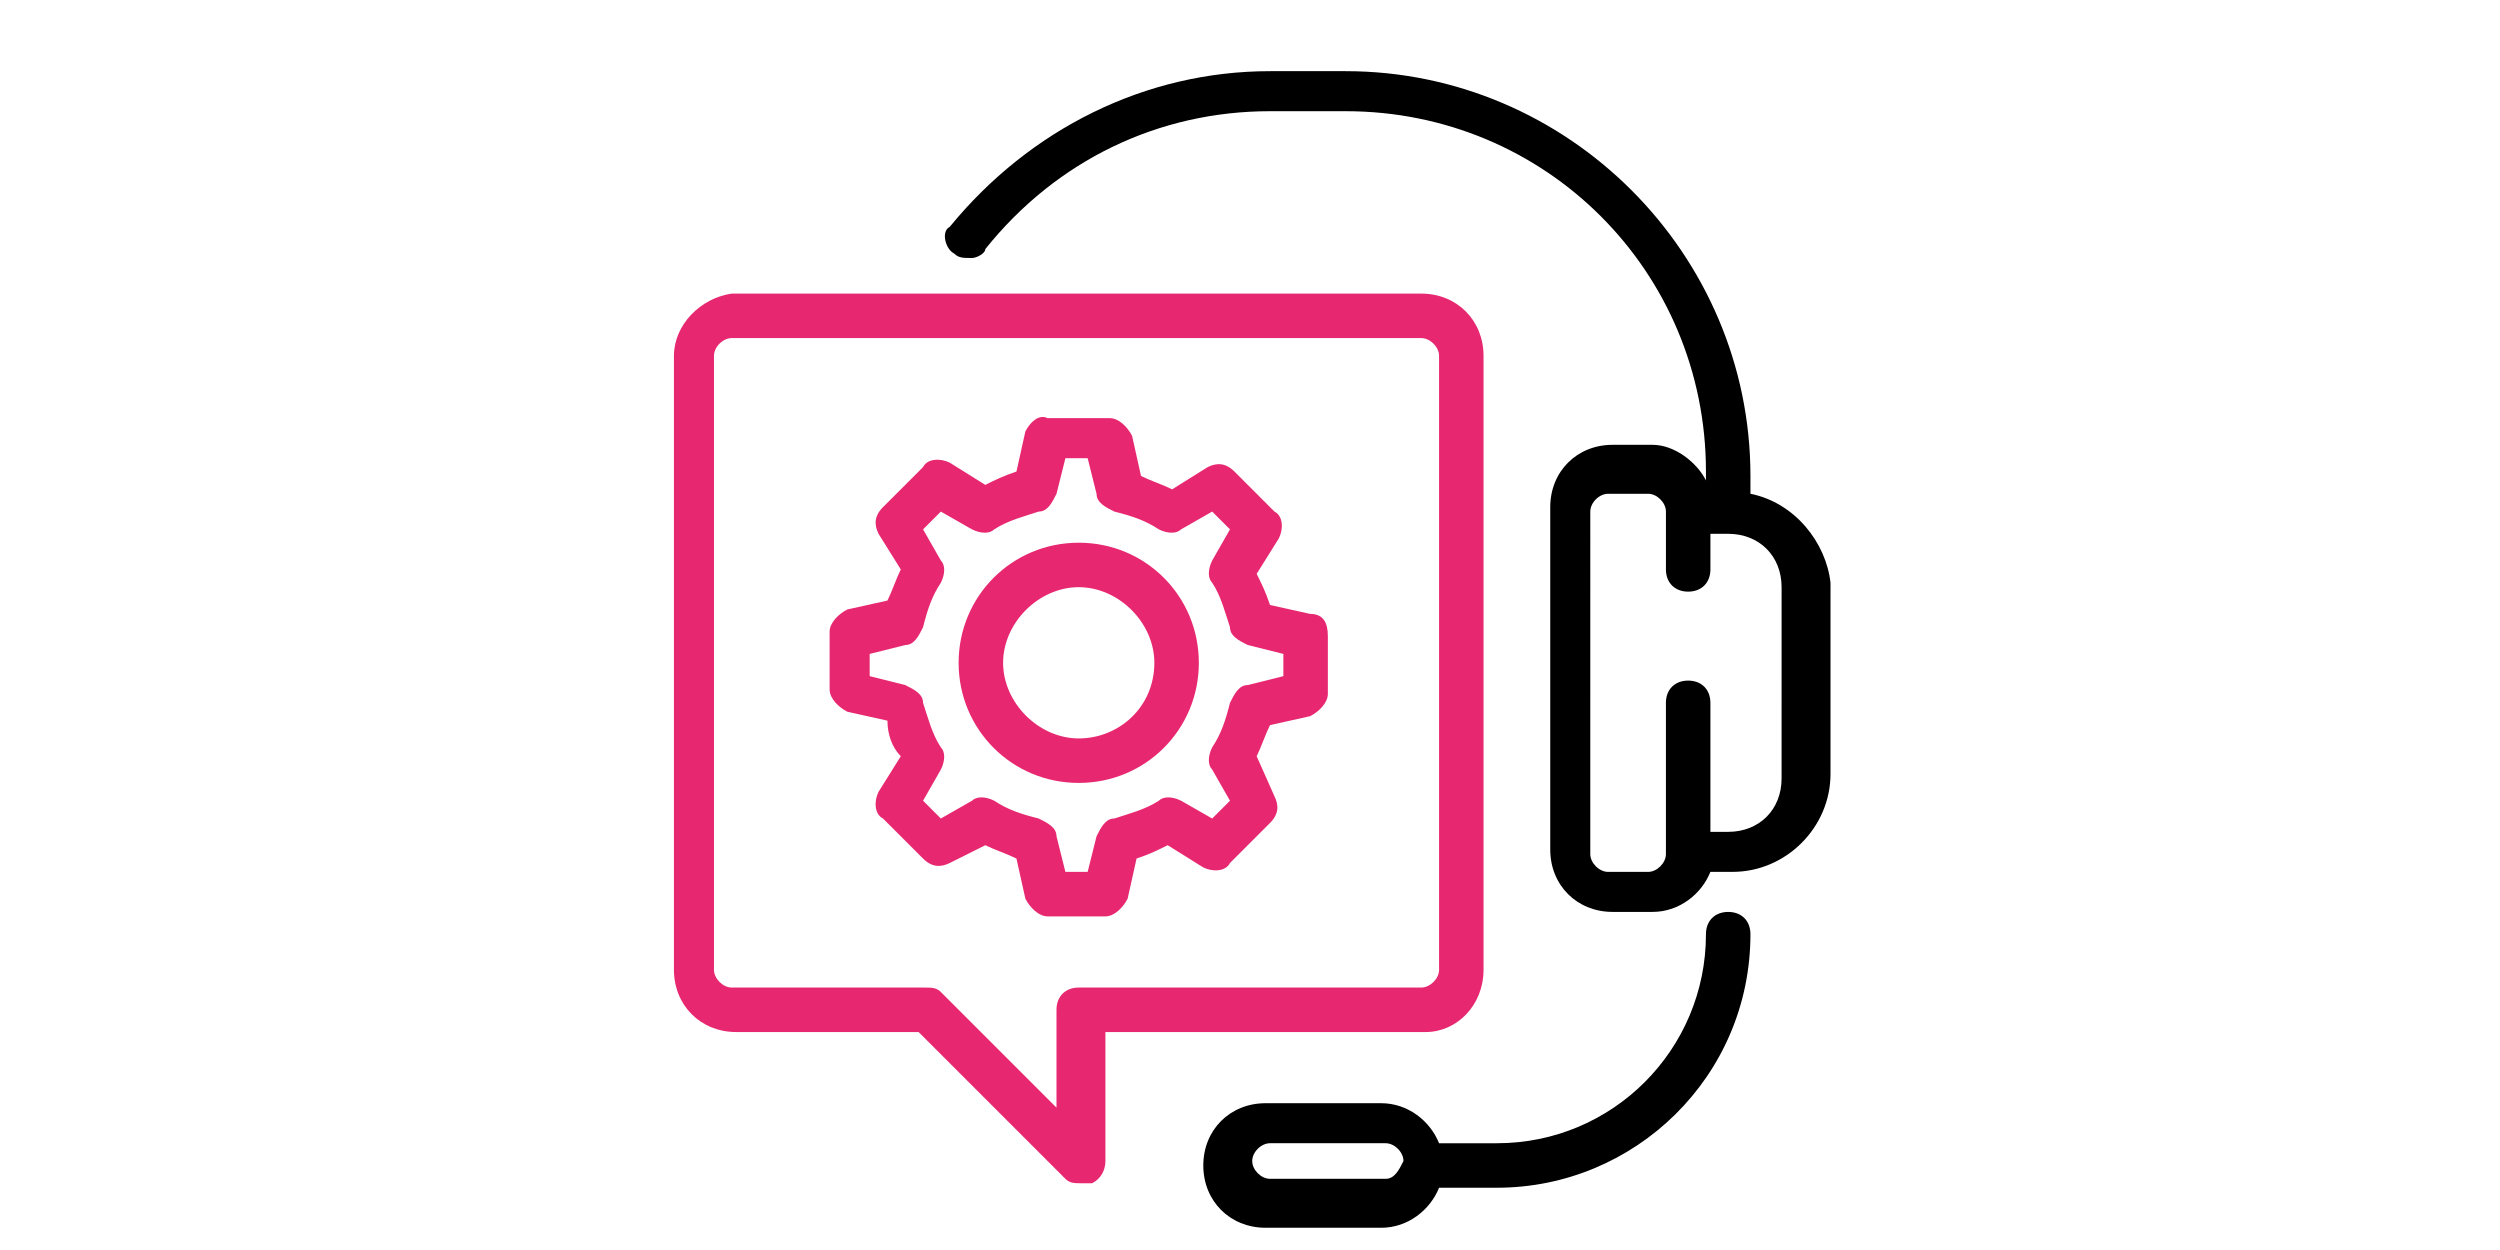
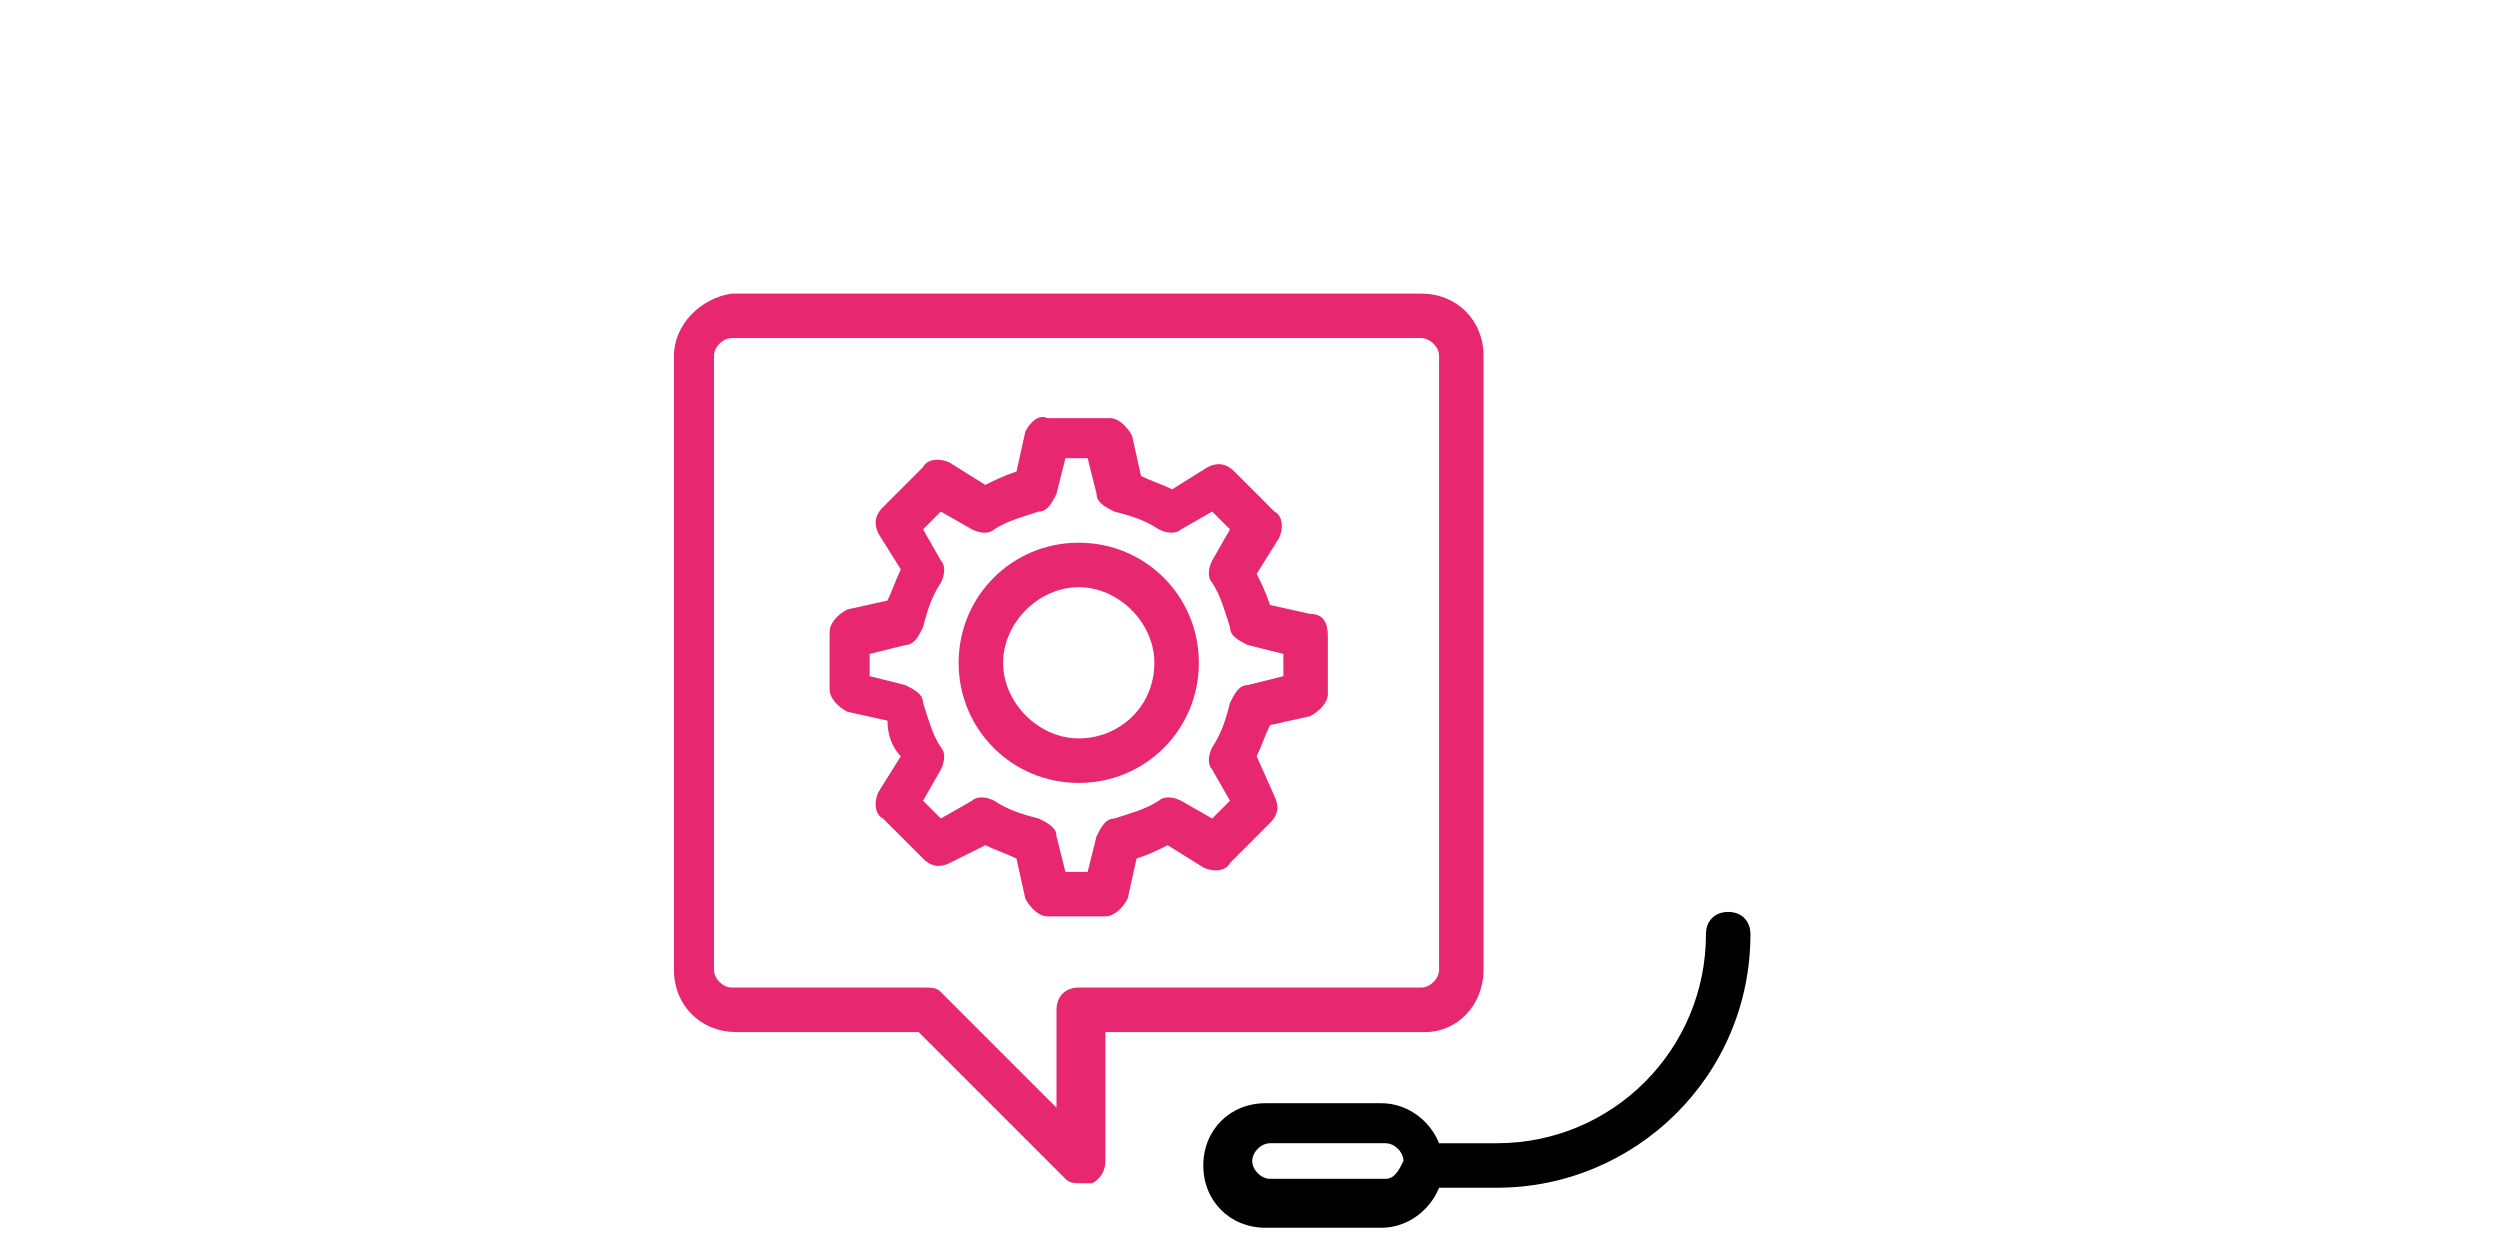
<svg xmlns="http://www.w3.org/2000/svg" version="1.1" id="Livello_1" x="0px" y="0px" width="300px" height="150px" viewBox="0 0 300 150" enable-background="new 0 0 300 150" xml:space="preserve">
  <g>
    <path fill="#E7276F" d="M129.448,65.125c-8.007,0-14.413,6.406-14.413,14.413c0,8.008,6.406,14.413,14.413,14.413   c8.007,0,14.413-6.405,14.413-14.413C143.861,71.53,137.456,65.125,129.448,65.125z M129.448,88.612   c-4.804,0-9.075-4.271-9.075-9.075c0-4.804,4.271-9.075,9.075-9.075s9.075,4.271,9.075,9.075   C138.523,84.875,134.252,88.612,129.448,88.612z" />
    <path fill="#E7276F" d="M157.207,73.666l-4.805-1.068c-0.534-1.601-1.068-2.669-1.602-3.736l2.669-4.271   c0.534-1.068,0.534-2.669-0.534-3.203l-4.804-4.804c-1.068-1.067-2.135-1.067-3.203-0.534l-4.271,2.669   c-1.067-0.534-2.669-1.067-3.736-1.601l-1.068-4.805c-0.534-1.067-1.602-2.135-2.669-2.135h-7.473   c-1.068-0.534-2.135,0.534-2.669,1.602l-1.067,4.804c-1.602,0.534-2.669,1.068-3.737,1.602l-4.271-2.669   c-1.067-0.534-2.669-0.534-3.203,0.534l-4.804,4.804c-1.068,1.068-1.068,2.135-0.534,3.203l2.669,4.271   c-0.534,1.067-1.068,2.669-1.602,3.736l-4.804,1.068c-1.068,0.534-2.135,1.601-2.135,2.669v6.939c0,1.067,1.067,2.135,2.135,2.669   l4.804,1.067c0,1.602,0.534,3.203,1.602,4.271l-2.669,4.27c-0.534,1.068-0.534,2.67,0.534,3.203l4.804,4.805   c1.067,1.066,2.135,1.066,3.203,0.533l4.271-2.135c1.068,0.533,2.669,1.067,3.737,1.602l1.067,4.804   c0.534,1.067,1.602,2.136,2.669,2.136h6.939c1.067,0,2.135-1.068,2.669-2.136l1.067-4.804c1.602-0.534,2.669-1.068,3.737-1.602   l4.271,2.668c1.067,0.535,2.669,0.535,3.203-0.533l4.805-4.805c1.067-1.066,1.067-2.135,0.533-3.202l-2.135-4.804   c0.533-1.068,1.067-2.67,1.602-3.737l4.805-1.067c1.066-0.534,2.135-1.602,2.135-2.67v-6.939   C159.342,74.733,158.808,73.666,157.207,73.666z M154.004,81.139l-4.271,1.068c-1.067,0-1.601,1.066-2.135,2.135   c-0.534,2.135-1.067,3.736-2.135,5.338c-0.534,1.068-0.534,2.135,0,2.669l2.135,3.737l-2.135,2.135l-3.736-2.135   c-1.068-0.534-2.135-0.534-2.669,0c-1.602,1.066-3.737,1.602-5.338,2.135c-1.067,0-1.601,1.067-2.135,2.135l-1.067,4.271h-2.669   l-1.068-4.271c0-1.067-1.067-1.602-2.135-2.135c-2.135-0.533-3.736-1.068-5.338-2.135c-1.068-0.534-2.135-0.534-2.669,0   l-3.737,2.135l-2.135-2.135l2.135-3.737c0.534-1.067,0.534-2.136,0-2.669c-1.068-1.602-1.602-3.736-2.135-5.338   c0-1.068-1.067-1.602-2.135-2.135l-4.271-1.068V78.47l4.271-1.067c1.068,0,1.602-1.068,2.135-2.135   c0.534-2.135,1.067-3.737,2.135-5.338c0.534-1.067,0.534-2.135,0-2.669l-2.135-3.737l2.135-2.135l3.737,2.135   c1.067,0.534,2.135,0.534,2.669,0c1.602-1.067,3.736-1.601,5.338-2.135c1.068,0,1.602-1.067,2.135-2.135l1.068-4.27h2.669   l1.067,4.27c0,1.068,1.068,1.602,2.135,2.135c2.135,0.534,3.737,1.068,5.338,2.135c1.067,0.534,2.135,0.534,2.669,0l3.736-2.135   l2.135,2.135l-2.135,3.737c-0.534,1.068-0.534,2.135,0,2.669c1.068,1.602,1.602,3.737,2.135,5.338c0,1.067,1.068,1.601,2.135,2.135   l4.271,1.067V81.139L154.004,81.139z" />
    <path fill="#E7276F" d="M178.025,116.37V42.705c0-4.271-3.203-7.473-7.474-7.473h-82.74c-3.737,0.534-6.939,3.736-6.939,7.473   v73.666c0,4.271,3.203,7.474,7.473,7.474h21.886l17.616,17.615c0.534,0.533,1.067,0.533,2.135,0.533c0.534,0,0.534,0,1.067,0   c1.068-0.533,1.602-1.601,1.602-2.668v-15.48h38.435C174.822,123.844,178.025,120.641,178.025,116.37z M129.448,118.506   c-1.601,0-2.669,1.066-2.669,2.668v11.744L112.9,119.039c-0.534-0.533-1.068-0.533-2.135-0.533H87.812   c-1.068,0-2.135-1.068-2.135-2.136V42.705c0-1.067,1.067-2.135,2.135-2.135h82.74c1.067,0,2.136,1.068,2.136,2.135v73.666   c0,1.067-1.068,2.136-2.136,2.136H129.448L129.448,118.506z" />
    <path d="M207.385,109.431c-1.602,0-2.67,1.067-2.67,2.669c0,13.879-11.209,25.089-25.088,25.089h-6.939   c-1.068-2.669-3.737-4.804-6.939-4.804h-13.88c-4.271,0-7.473,3.203-7.473,7.473c0,4.271,3.203,7.474,7.473,7.474h13.88   c3.202,0,5.871-2.136,6.939-4.804h6.939c16.547,0,30.426-13.346,30.426-30.428C210.053,110.498,208.986,109.431,207.385,109.431z    M166.281,141.459h-13.879c-1.068,0-2.135-1.067-2.135-2.135c0-1.068,1.067-2.136,2.135-2.136h13.879   c1.067,0,2.135,1.067,2.135,2.136C167.883,140.392,167.349,141.459,166.281,141.459z" />
-     <path d="M210.053,59.252v-2.135c0-26.69-21.885-48.577-48.576-48.577h-9.074c-14.947,0-28.826,6.939-38.435,18.683   c-1.067,0.534-0.534,2.669,0.534,3.203c0.534,0.534,1.067,0.534,2.135,0.534c0.534,0,1.601-0.534,1.601-1.068   c8.541-10.676,20.819-16.548,34.164-16.548h9.074c24.021,0,43.238,19.217,43.238,43.238v1.068   c-1.067-2.135-3.736-4.271-6.405-4.271h-4.804c-4.271,0-7.474,3.203-7.474,7.473v41.103c0,4.271,3.202,7.474,7.474,7.474h4.804   c3.202,0,5.872-2.136,6.939-4.804h2.669c6.406,0,11.744-5.339,11.744-11.744V69.929C219.128,65.125,215.392,60.32,210.053,59.252z    M213.79,93.416c0,3.736-2.669,6.406-6.405,6.406h-2.136v-15.48c0-1.602-1.067-2.67-2.669-2.67s-2.669,1.068-2.669,2.67v18.149   c0,1.067-1.067,2.136-2.136,2.136h-4.804c-1.067,0-2.136-1.068-2.136-2.136V61.388c0-1.067,1.068-2.135,2.136-2.135h4.804   c1.068,0,2.136,1.068,2.136,2.135v6.94c0,1.601,1.067,2.669,2.669,2.669s2.669-1.068,2.669-2.669v-4.271h2.136   c3.736,0,6.405,2.669,6.405,6.405V93.416z" />
  </g>
</svg>